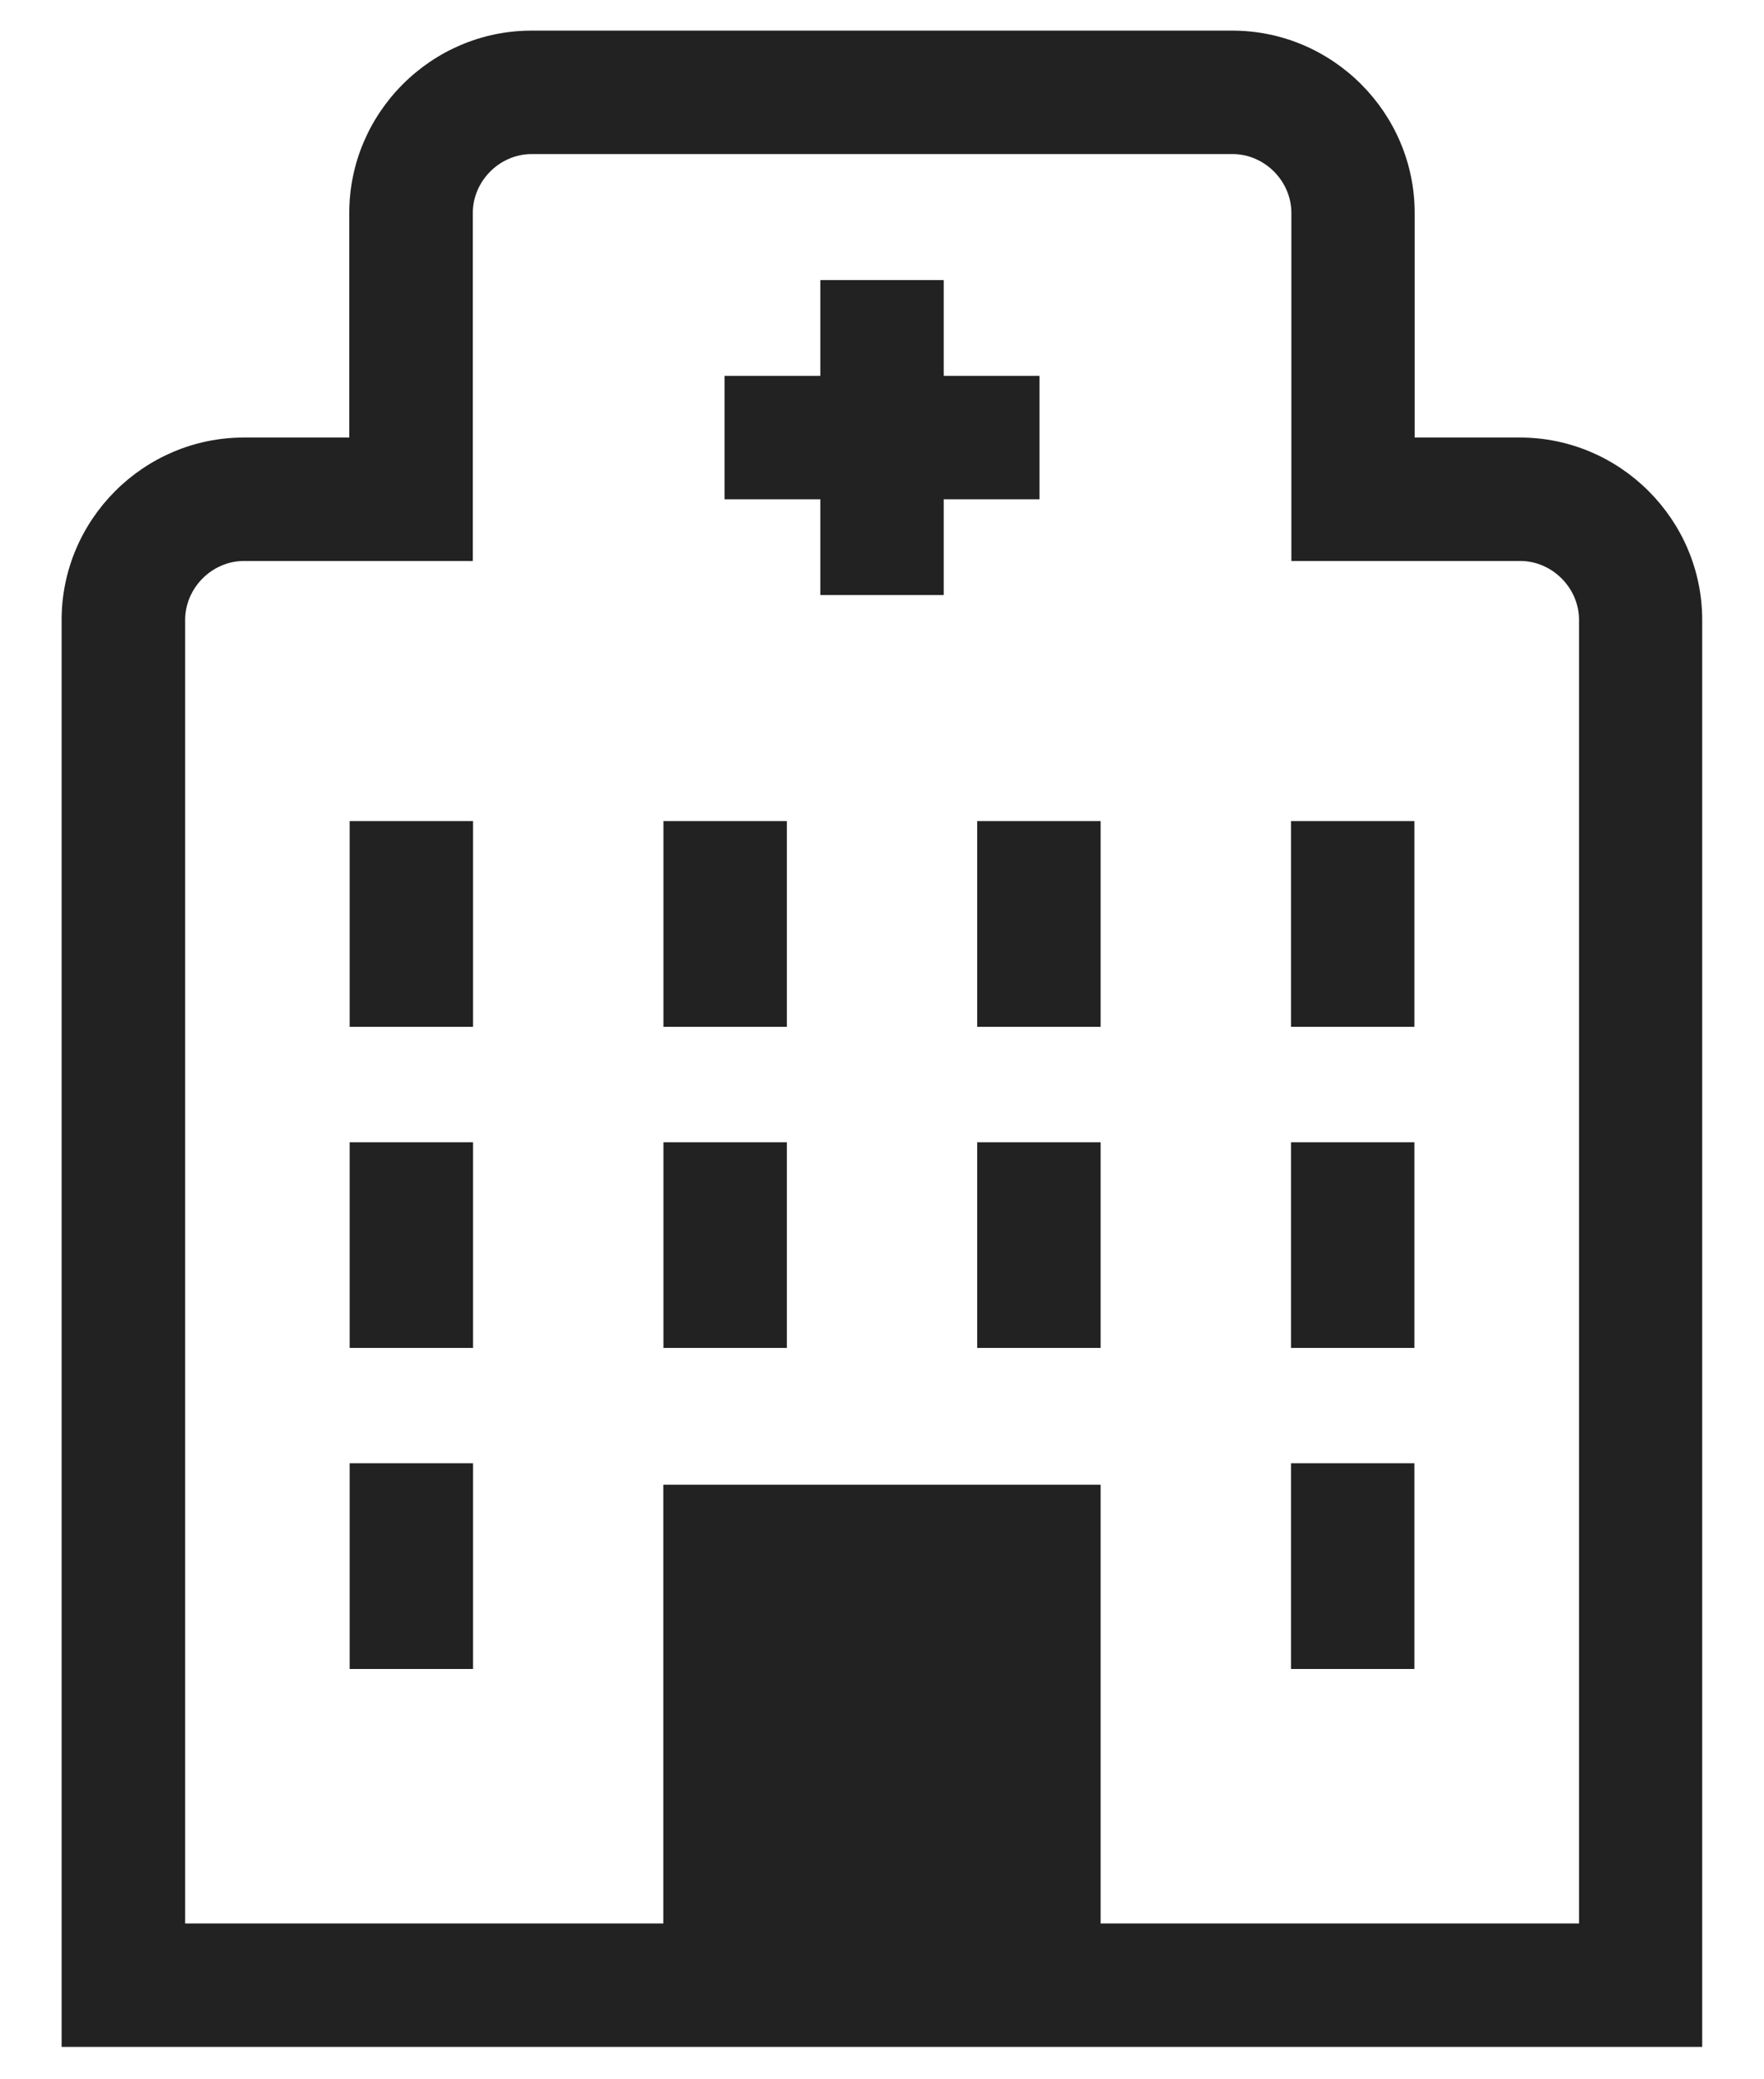
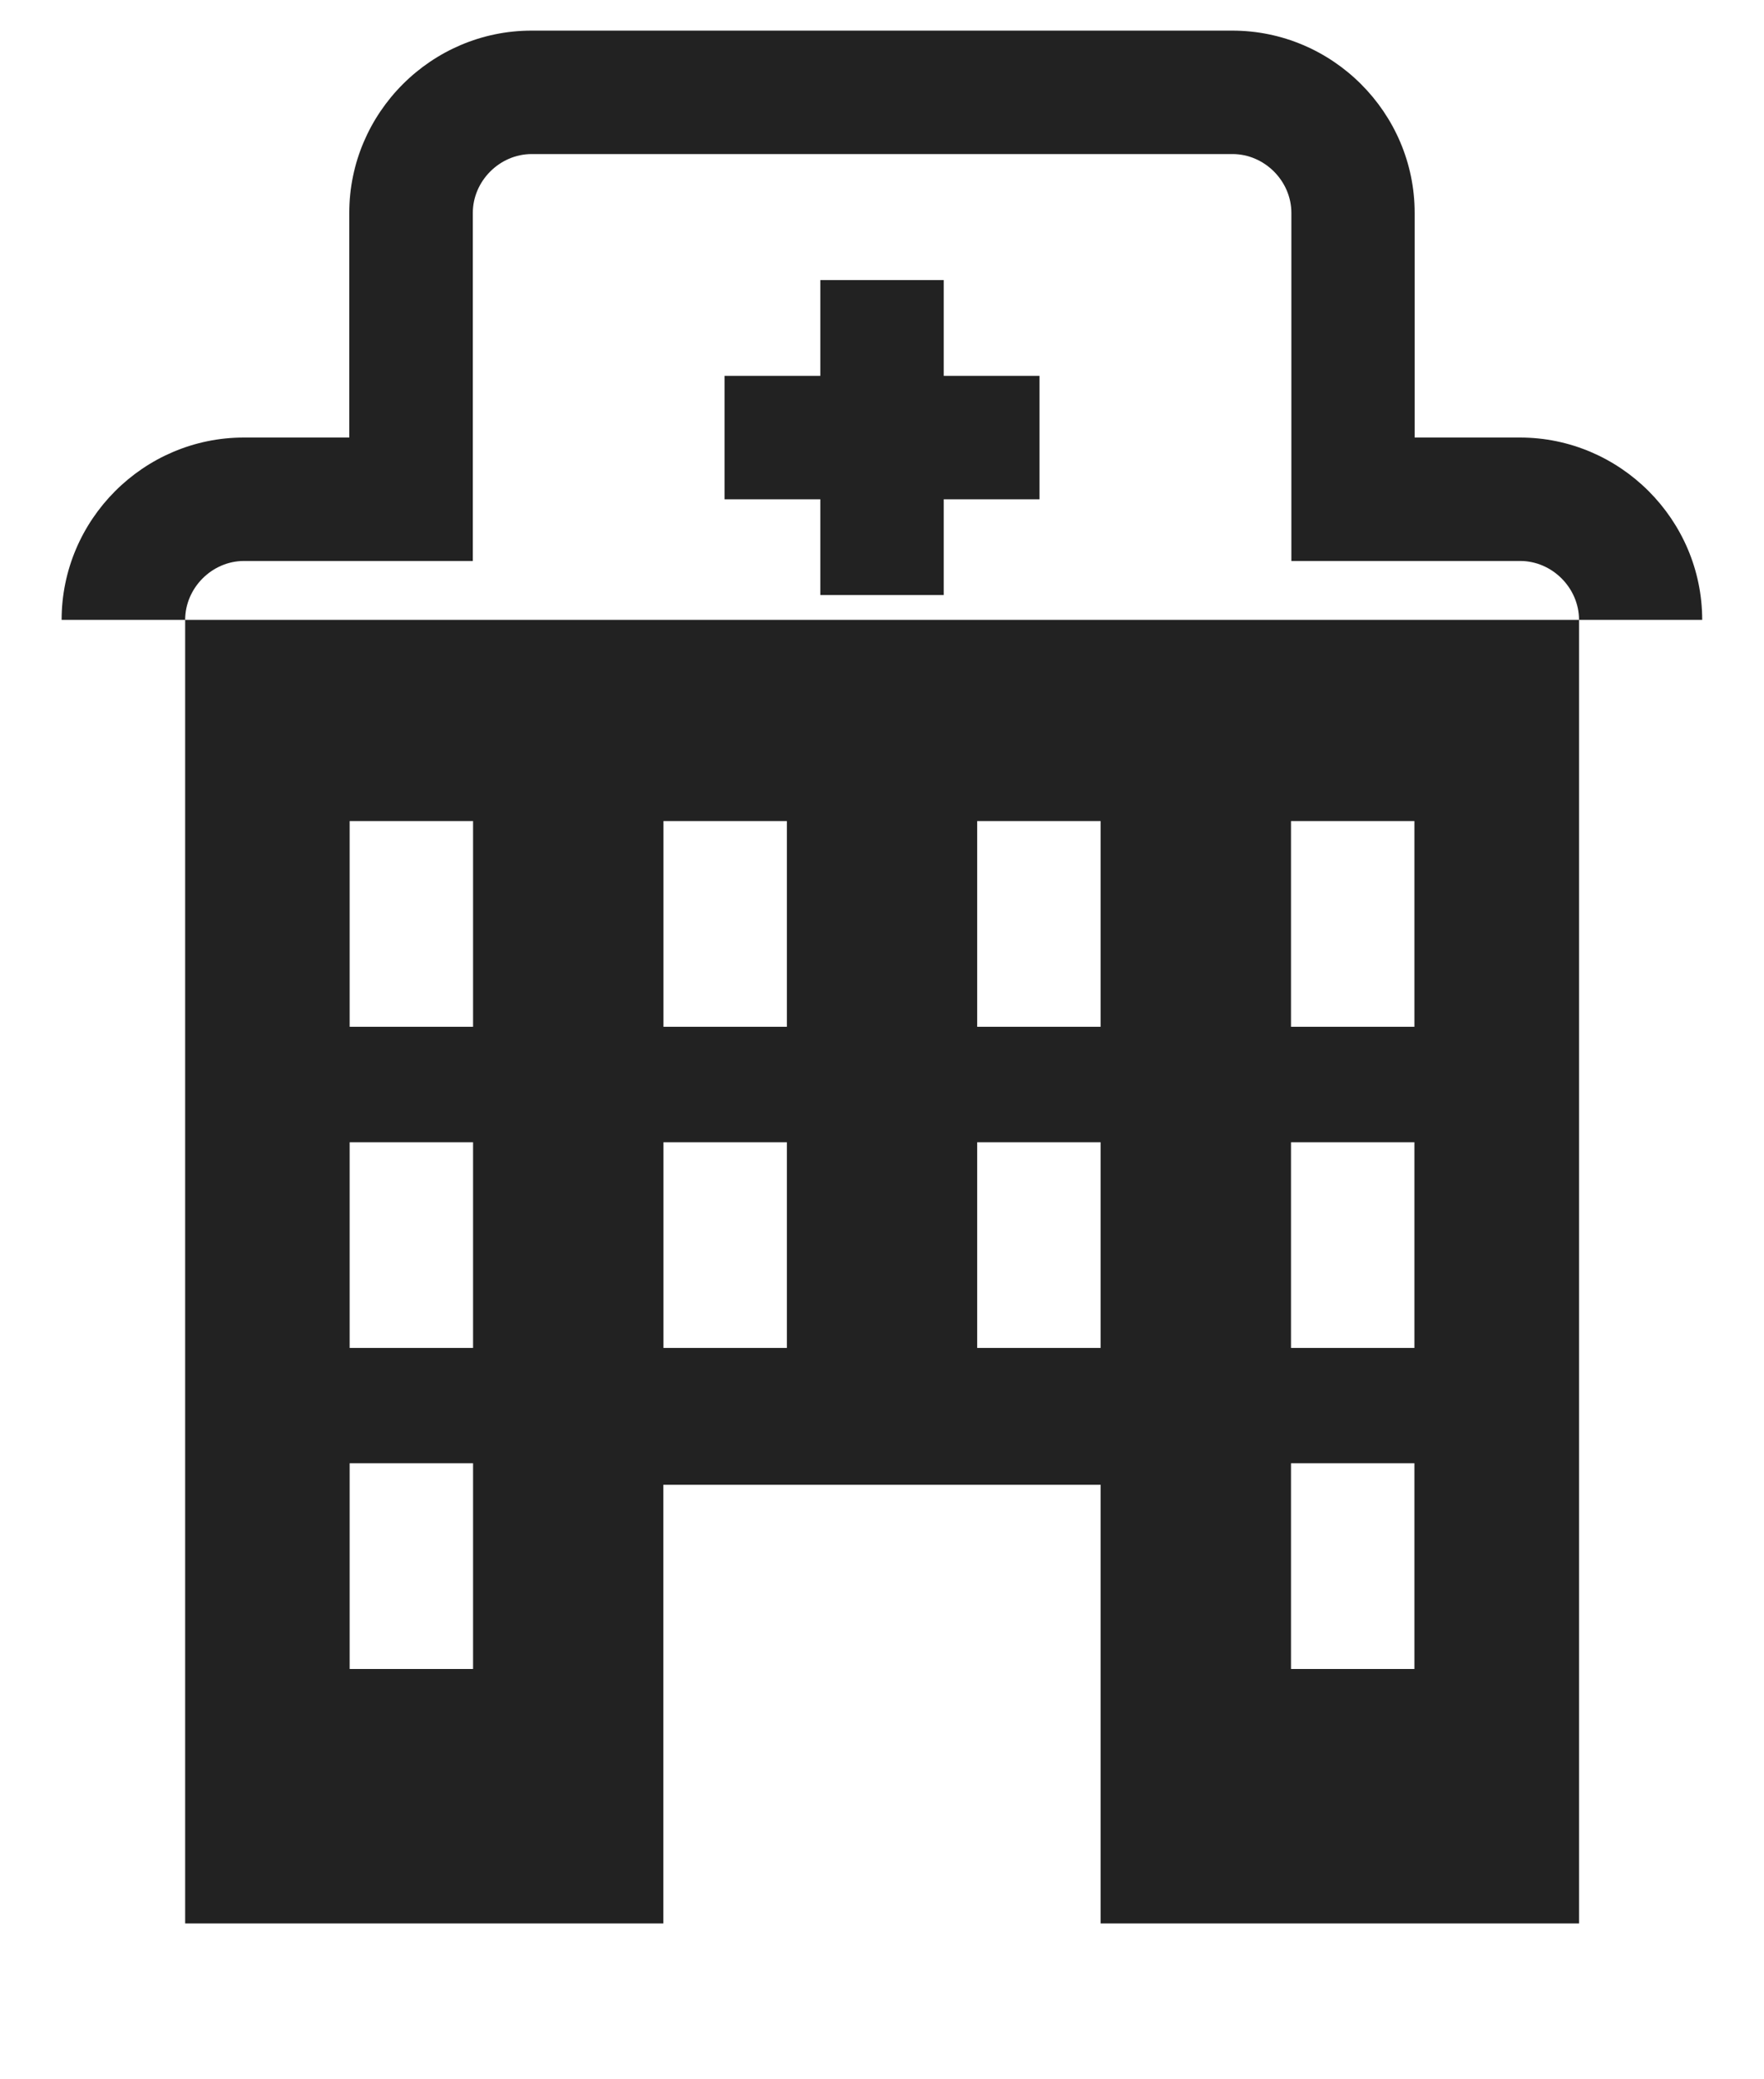
<svg xmlns="http://www.w3.org/2000/svg" width="28" height="33" viewBox="0 0 28 33" fill="none">
-   <path d="M24.128 6.944H22.455V3.379C22.455 1.789 21.152 0.486 19.561 0.486H8.437C6.847 0.486 5.544 1.789 5.544 3.379V6.944H3.871C2.28 6.944 0.978 8.247 0.978 9.838V32.486H27.019V9.838C27.019 8.247 25.716 6.944 24.126 6.944H24.128ZM25.062 30.527H17.47V23.564H10.529V30.527H2.939V9.838C2.939 9.33 3.366 8.903 3.873 8.903H7.505V3.379C7.505 2.872 7.932 2.445 8.439 2.445H19.564C20.071 2.445 20.498 2.872 20.498 3.379V8.903H24.13C24.637 8.903 25.064 9.33 25.064 9.838V30.527H25.062ZM15.511 16.296H17.47V13.031H15.511V16.296ZM5.55 16.296H7.509V13.031H5.55V16.296ZM10.531 16.296H12.49V13.031H10.531V16.296ZM20.492 16.296H22.451V13.031H20.492V16.296ZM10.531 21.393H12.49V18.128H10.531V21.393ZM20.492 21.393H22.451V18.128H20.492V21.393ZM5.55 21.393H7.509V18.128H5.55V21.393ZM15.511 21.393H17.47V18.128H15.511V21.393ZM5.55 26.488H7.509V23.223H5.55V26.488ZM20.492 26.488H22.451V23.223H20.492V26.488ZM16.5 5.965H14.98V4.445H13.021V5.965H11.501V7.924H13.021V9.444H14.98V7.924H16.5V5.965Z" fill="#222222" />
+   <path d="M24.128 6.944H22.455V3.379C22.455 1.789 21.152 0.486 19.561 0.486H8.437C6.847 0.486 5.544 1.789 5.544 3.379V6.944H3.871C2.28 6.944 0.978 8.247 0.978 9.838H27.019V9.838C27.019 8.247 25.716 6.944 24.126 6.944H24.128ZM25.062 30.527H17.47V23.564H10.529V30.527H2.939V9.838C2.939 9.33 3.366 8.903 3.873 8.903H7.505V3.379C7.505 2.872 7.932 2.445 8.439 2.445H19.564C20.071 2.445 20.498 2.872 20.498 3.379V8.903H24.13C24.637 8.903 25.064 9.33 25.064 9.838V30.527H25.062ZM15.511 16.296H17.47V13.031H15.511V16.296ZM5.55 16.296H7.509V13.031H5.55V16.296ZM10.531 16.296H12.49V13.031H10.531V16.296ZM20.492 16.296H22.451V13.031H20.492V16.296ZM10.531 21.393H12.49V18.128H10.531V21.393ZM20.492 21.393H22.451V18.128H20.492V21.393ZM5.55 21.393H7.509V18.128H5.55V21.393ZM15.511 21.393H17.47V18.128H15.511V21.393ZM5.55 26.488H7.509V23.223H5.55V26.488ZM20.492 26.488H22.451V23.223H20.492V26.488ZM16.5 5.965H14.98V4.445H13.021V5.965H11.501V7.924H13.021V9.444H14.98V7.924H16.5V5.965Z" fill="#222222" />
</svg>